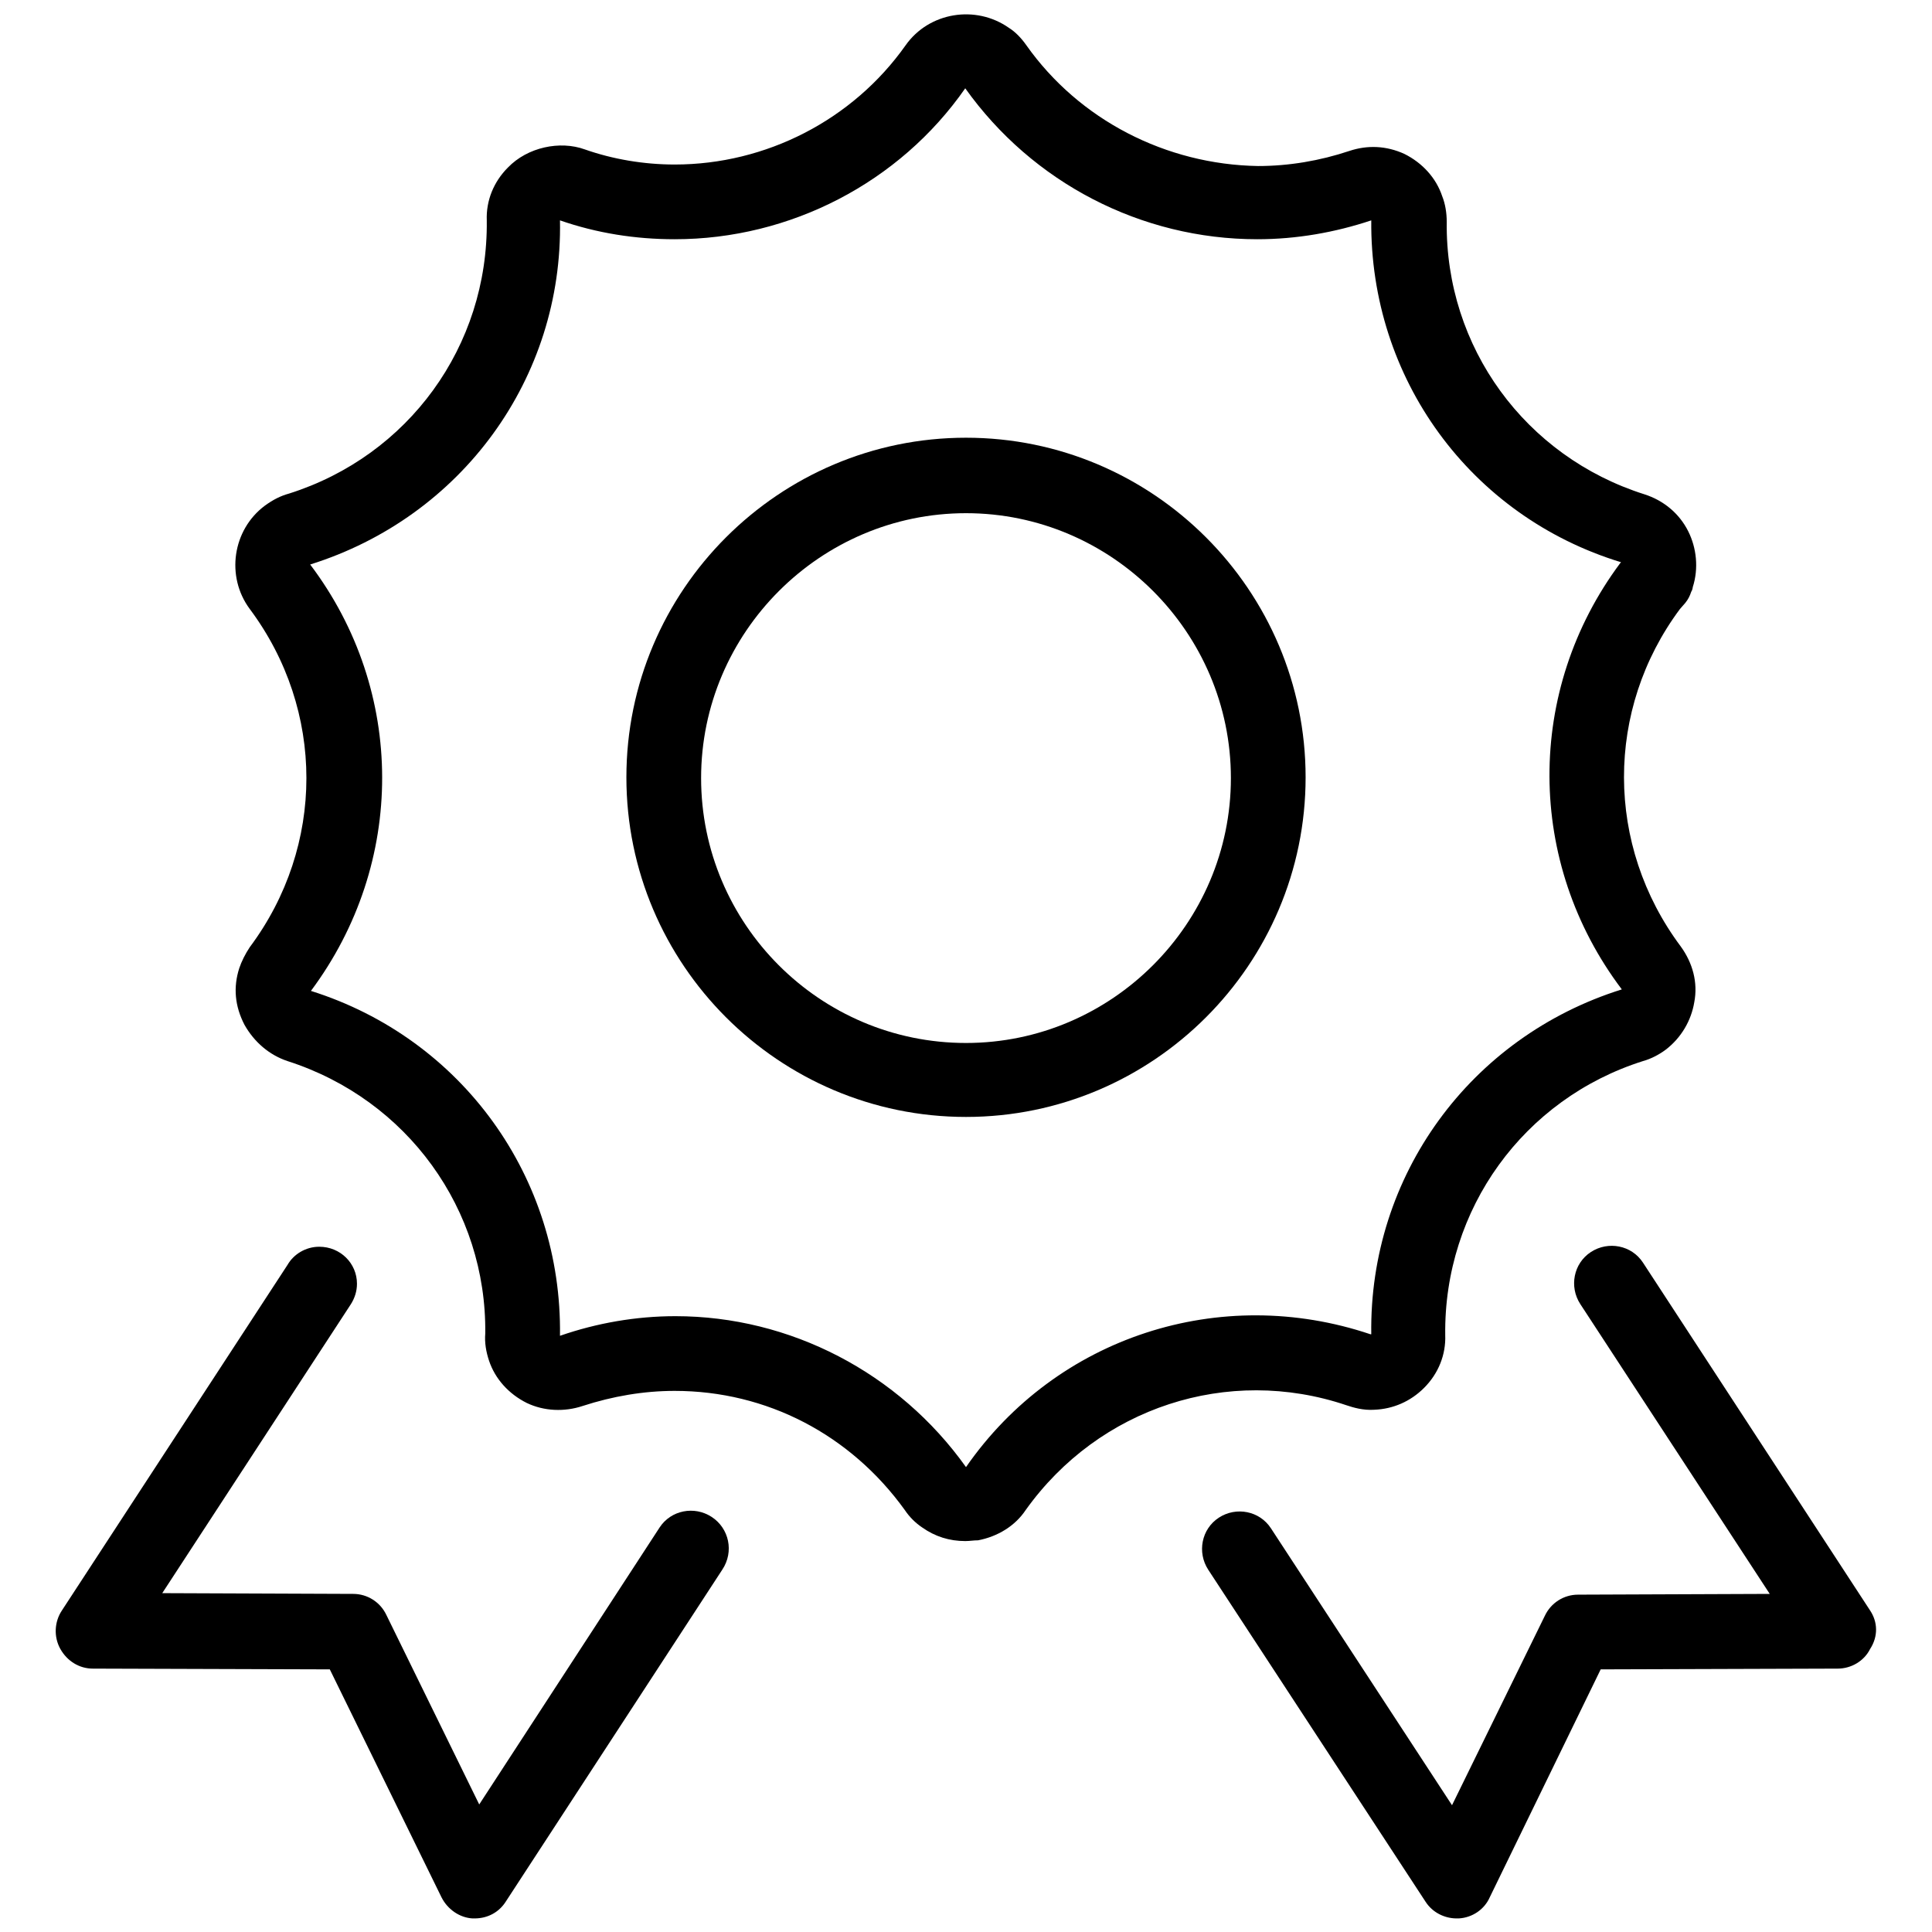
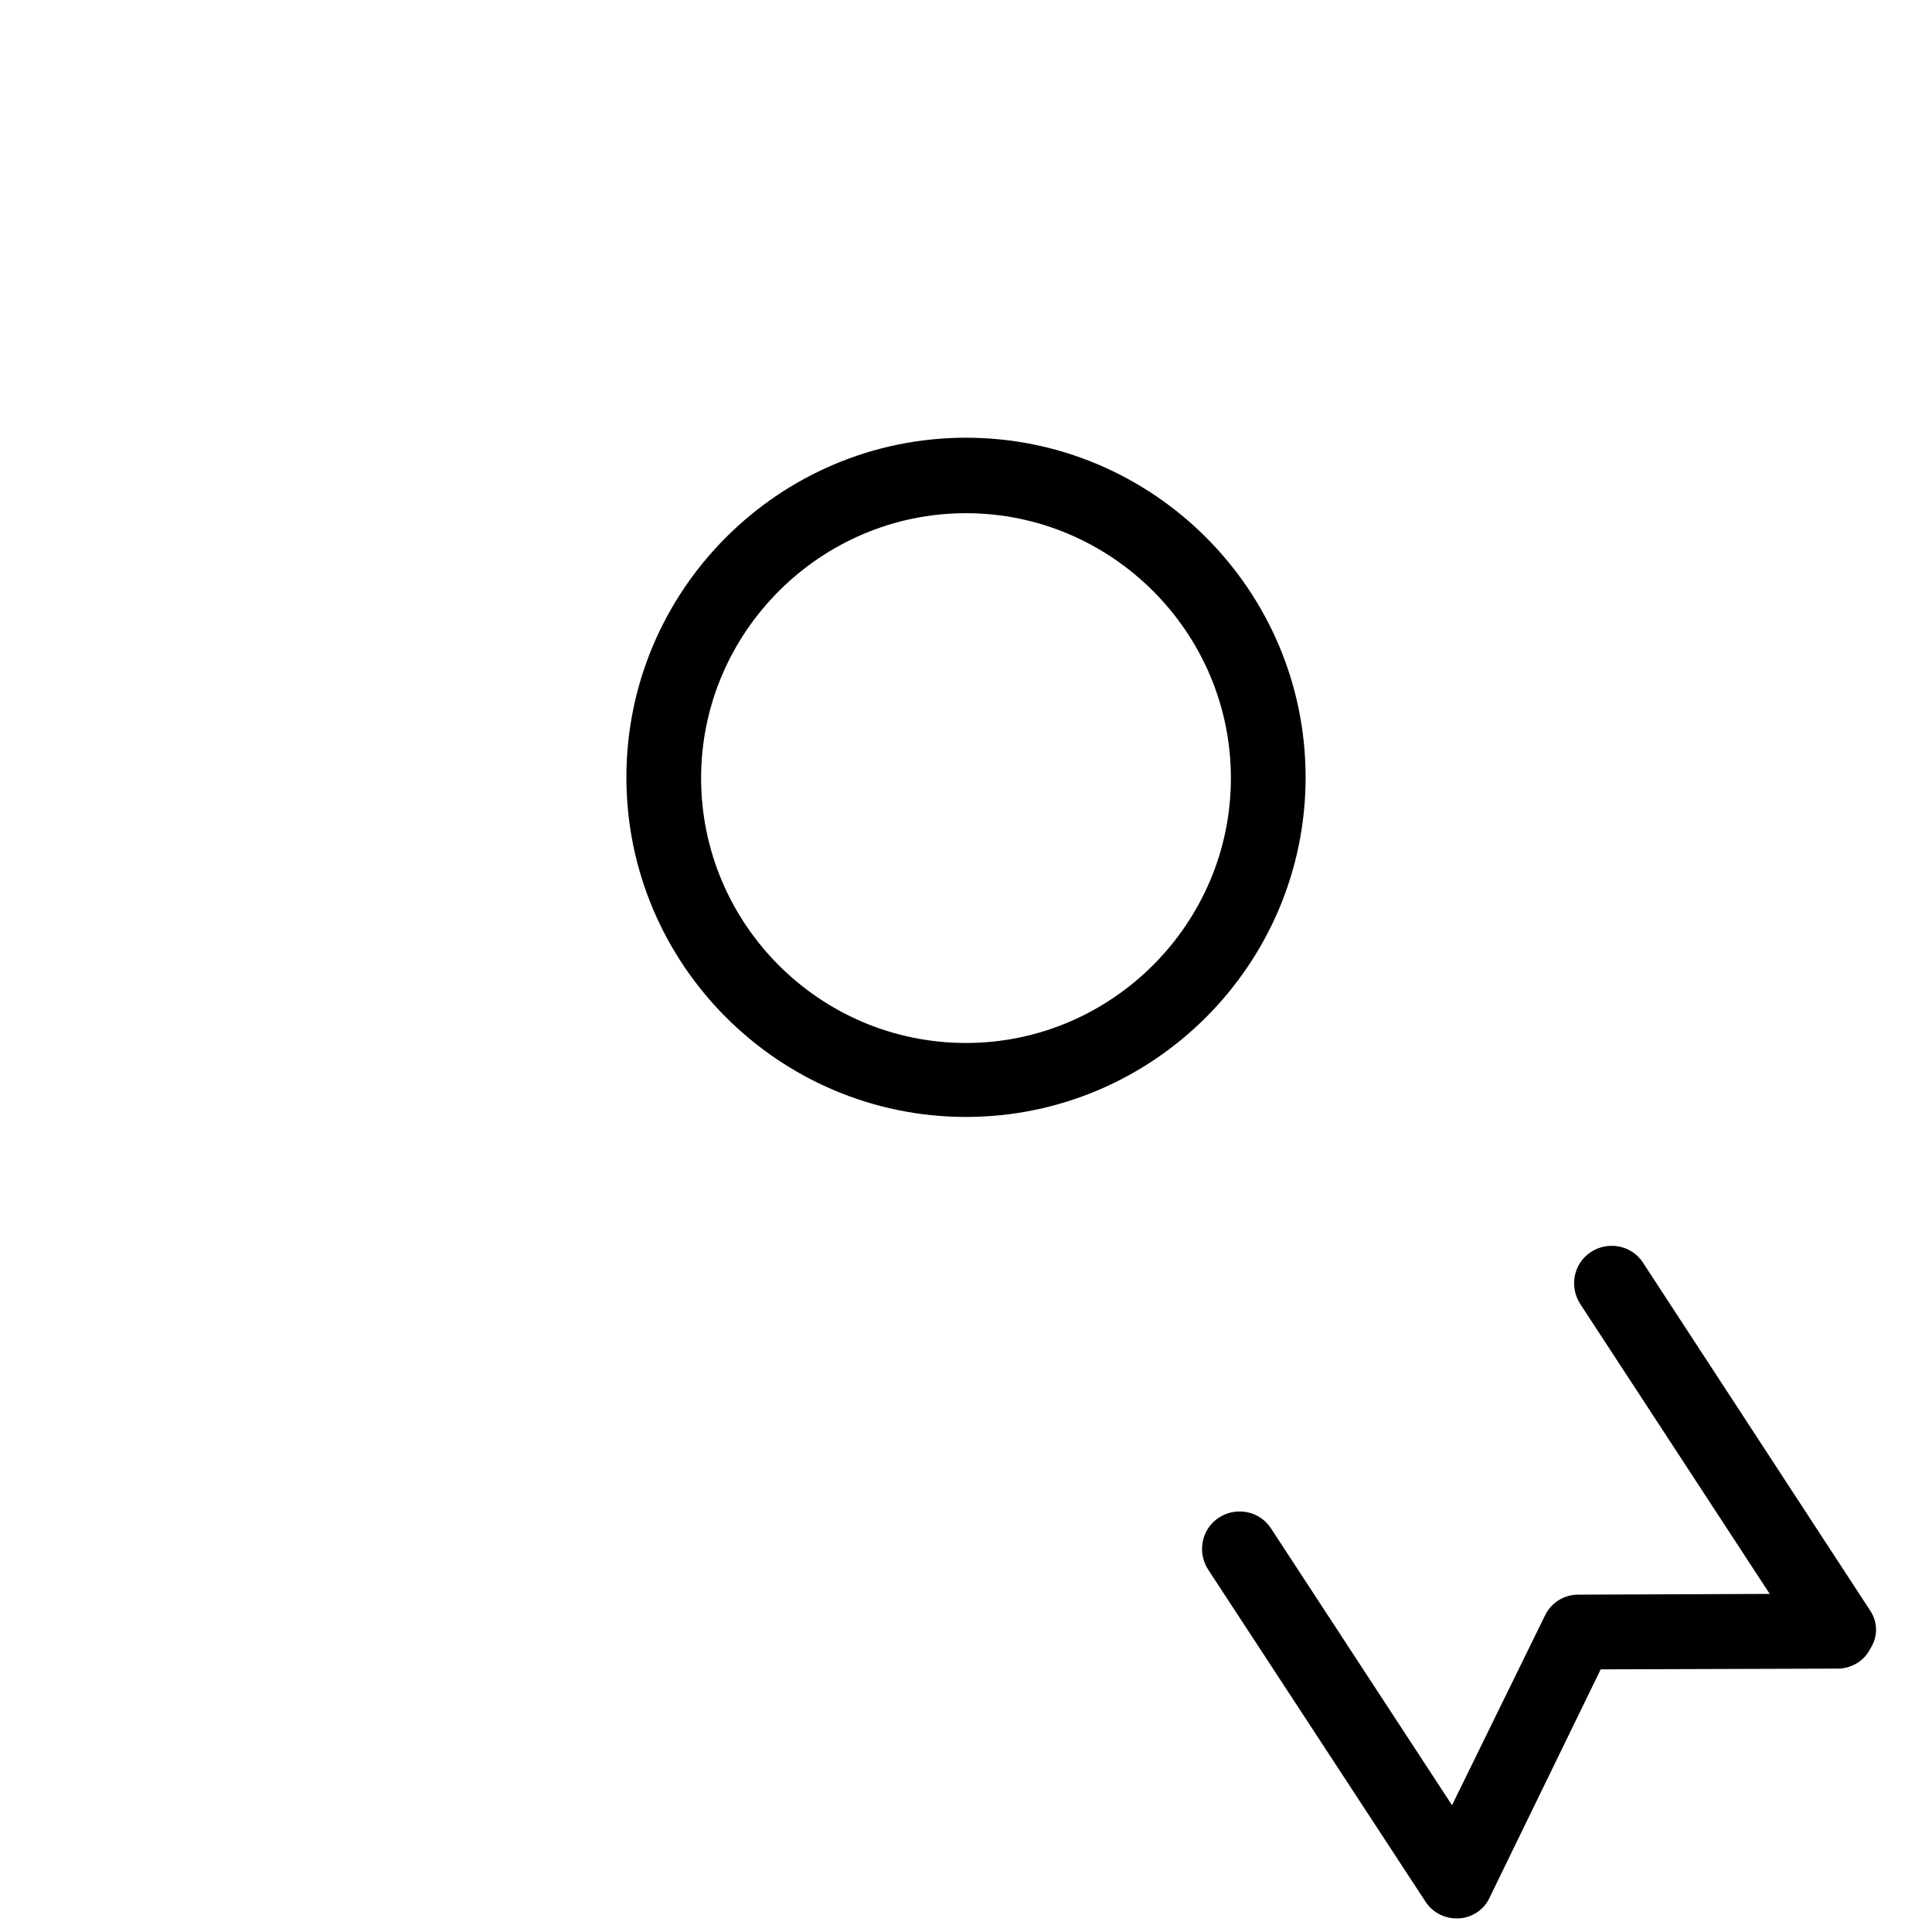
<svg xmlns="http://www.w3.org/2000/svg" id="Layer_1" style="enable-background:new 0 0 256 256;" version="1.1" viewBox="0 0 256 256" xml:space="preserve">
  <g>
-     <path d="M178.4,186.2c0.9,0.3,2.2,0.7,3.7,0.6c2.5-0.1,4.8-1.1,6.6-2.9c1.9-1.9,2.9-4.4,2.8-7c-0.2-16.7,10.4-31.3,26.2-36.3 c1.1-0.3,2.2-0.9,3-1.5c2.1-1.6,3.4-3.9,3.8-6.3c0.5-2.6-0.2-5.2-1.8-7.4c-10-13.4-10-31.4-0.1-44.7l0.7-0.8 c0.4-0.5,0.6-0.9,0.8-1.5c0.1-0.1,0.2-0.5,0.2-0.6c0.8-2.5,0.5-5.2-0.6-7.4c-1.2-2.4-3.3-4.1-5.8-4.9c-15.8-5-26.4-19.5-26.2-36.1 c0-1.2-0.2-2.4-0.6-3.4c-0.8-2.4-2.6-4.4-5-5.6c-2.4-1.1-4.9-1.2-7.3-0.4c-3.9,1.3-8,2-12.1,2C154.5,21.8,143,15.9,136,6 c-0.7-1-1.5-1.8-2.3-2.3C129.3,0.6,123.1,1.6,120,6c-7,9.9-18.5,15.8-30.6,15.8c-4.1,0-8.2-0.7-11.9-2c-3.3-1.2-7.6-0.3-10.2,2.4 c-1.9,1.9-2.9,4.4-2.8,7c0.2,16.7-10.4,31.2-26.2,36.2c-1.1,0.3-2.1,0.8-3.2,1.6c-4.3,3.2-5.2,9.4-2,13.7c10,13.4,10,31.4,0,44.8 c-0.6,0.9-1.1,1.9-1.4,2.8c-0.8,2.5-0.6,5,0.7,7.5c1.3,2.3,3.3,4,5.7,4.8c15.9,5.1,26.4,19.7,26.2,36.1c-0.1,1.2,0.1,2.4,0.5,3.6 c0.8,2.4,2.6,4.4,5,5.6c2.3,1.1,5,1.2,7.4,0.4c4-1.3,8.1-2,12.2-2c12.2,0,23.3,5.8,30.5,15.8c0.6,0.9,1.4,1.7,2.3,2.3 c1.7,1.2,3.6,1.8,5.7,1.8c0.6,0,1.1-0.1,1.7-0.1c2.6-0.5,4.9-1.9,6.3-4C145.6,186.5,162.7,180.9,178.4,186.2z M128,194.4 c-8.9-12.5-23.3-20-38.5-20c-5.2,0-10.4,0.9-15.3,2.6c0.3-21-13-39.4-33-45.7c12.6-16.9,12.6-39.7-0.1-56.5 c20.1-6.3,33.5-24.7,33.1-45.6c4.9,1.7,10,2.5,15.2,2.5c15.3,0,29.8-7.5,38.5-20c8.9,12.5,23.3,20,38.7,20c5.2,0,10.3-0.9,15.1-2.5 c-0.2,20.9,13.1,39.2,33.1,45.3l-0.1,0.1c-12.6,16.9-12.5,39.7,0.2,56.5c-20.1,6.3-33.5,24.7-33.2,45.7c0,0-0.1,0-0.1,0 C161.7,170.1,140,177.1,128,194.4z" />
    <path d="M128,58c-24.8,0-45,20.2-45,45s20.2,45,45,45s45-20.2,45-45S152.8,58,128,58z M128,138.2c-19.4,0-35.1-15.8-35.1-35.1 s15.8-35.1,35.1-35.1s35.1,15.8,35.1,35.1S147.3,138.2,128,138.2z" />
-     <path d="M94.3,201c-2.3-1.5-5.4-0.9-6.9,1.4l-23.9,36.7L51.2,214c-0.8-1.7-2.5-2.8-4.4-2.8l-25.3-0.1l25-38.3 c0.5-0.8,0.8-1.7,0.8-2.7v0c0-2.7-2.2-4.9-5-4.9c-1.8,0-3.4,1-4.2,2.4L8.2,213.4c-1,1.5-1.1,3.5-0.2,5.1c0.9,1.6,2.5,2.6,4.3,2.6 l31.4,0.1l14.8,30.2c0.8,1.6,2.4,2.7,4.1,2.8c0.1,0,0.2,0,0.3,0c1.7,0,3.2-0.8,4.1-2.2l28.7-44C97.3,205.6,96.6,202.5,94.3,201z" />
    <path d="M247.8,213.4l-30.1-46.1c-1.5-2.3-4.6-2.9-6.9-1.4c-2.3,1.5-2.9,4.6-1.4,6.9l25.1,38.4l-25.4,0.1c-1.9,0-3.6,1.1-4.4,2.8 l-12.3,25.1l-24-36.7c-1.5-2.3-4.6-2.9-6.9-1.4c-2.3,1.5-2.9,4.6-1.4,6.9l28.8,44c0.9,1.4,2.5,2.2,4.1,2.2c0.1,0,0.2,0,0.3,0 c1.8-0.1,3.4-1.2,4.1-2.8l14.7-30.2l31.4-0.1c1.8,0,3.5-1,4.3-2.6C248.9,216.8,248.8,214.9,247.8,213.4z" />
  </g>
</svg>